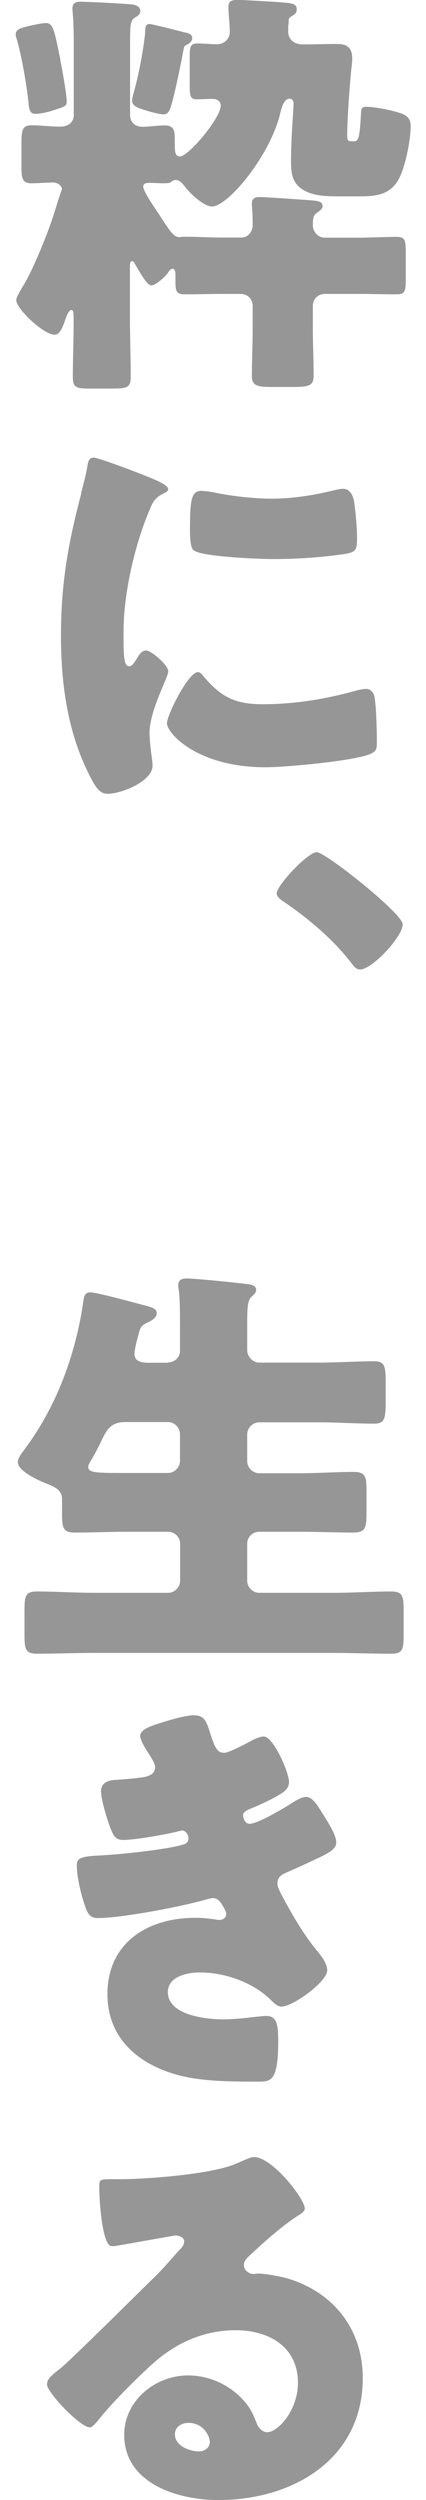
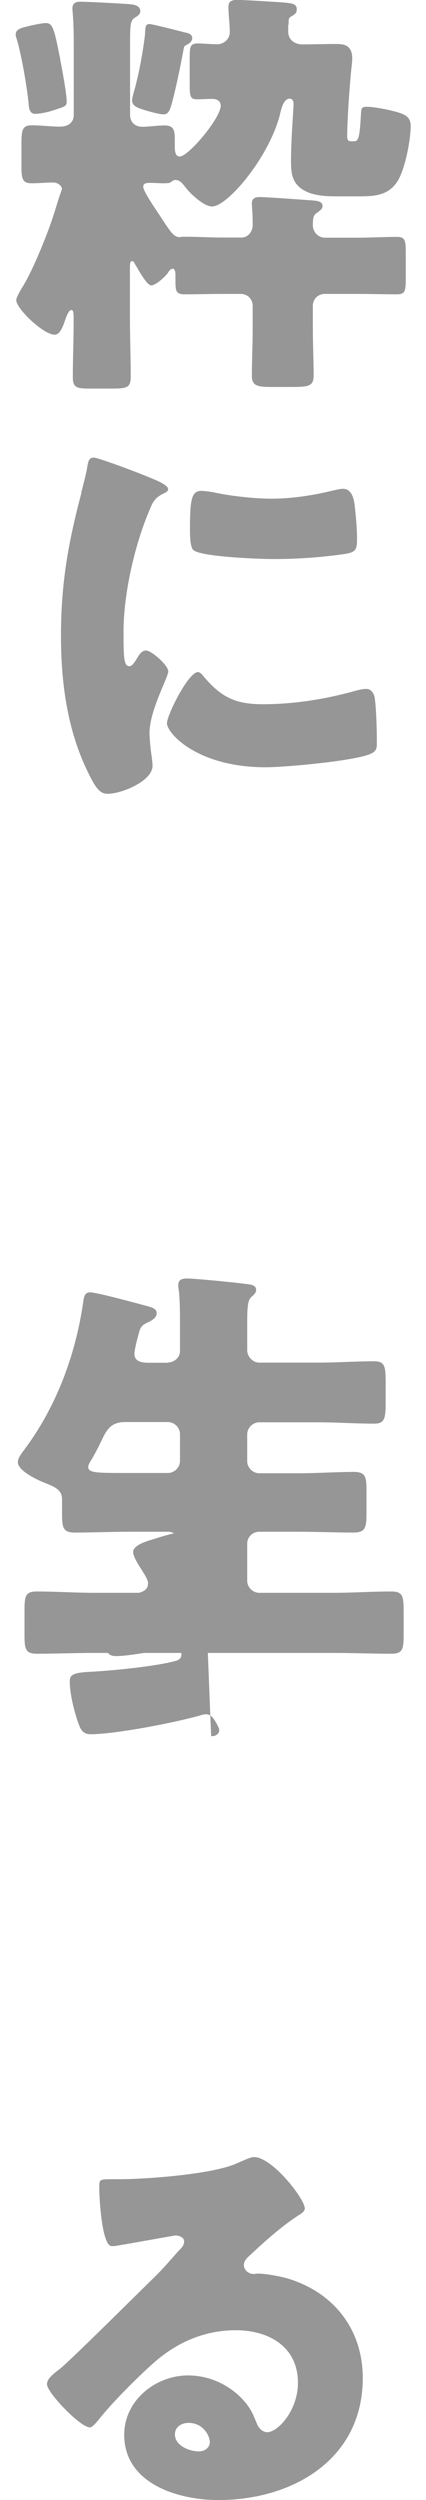
<svg xmlns="http://www.w3.org/2000/svg" id="_レイヤー_2" viewBox="0 0 32 187.55">
  <defs>
    <style>.cls-1{fill:none;}.cls-1,.cls-2{stroke-width:0px;}.cls-2{fill:#969696;}</style>
  </defs>
  <g id="_レイヤー_1-2">
    <path class="cls-2" d="M4.53,4.51c.13.64.48,2.53.48,3.1,0,.35-.1.38-1.02.67-.38.13-.96.26-1.34.26-.42,0-.48-.38-.51-.86-.1-1.02-.51-3.58-.93-4.9-.03-.06-.03-.13-.03-.19,0-.45.51-.51,1.12-.67.29-.06.86-.19,1.15-.19.54,0,.64.54,1.09,2.78ZM21.65,1.86v.51c0,.61.48.96,1.06.96.83,0,1.66-.03,2.5-.03.51,0,1.25,0,1.25,1.09,0,.16-.03.51-.06.7-.13,1.25-.32,3.87-.32,5.09,0,.38.1.42.35.42h.1c.35,0,.48-.03.58-1.98.03-.42,0-.61.42-.61.61,0,1.89.26,2.46.45.51.16.86.38.86.99,0,1.06-.42,3.2-.96,4.1-.67,1.09-1.7,1.18-2.85,1.18h-1.66c-.93,0-1.98-.03-2.75-.58-.7-.51-.77-1.22-.77-2.02,0-1.89.19-3.81.19-4.35,0-.16-.06-.38-.29-.38-.51,0-.67.96-.77,1.34-.86,3.14-3.9,6.75-5.06,6.75-.61,0-1.6-.93-1.95-1.38-.26-.32-.45-.61-.8-.61-.16,0-.26.1-.38.19-.1.06-.42.06-.51.06-.35,0-.7-.03-1.02-.03-.22,0-.51,0-.51.29,0,.38,1.12,1.95,1.38,2.37.67,1.02.93,1.41,1.34,1.41.06,0,.16-.03.22-.03h.29c.9,0,1.79.06,2.72.06h1.44c.48,0,.83-.45.83-.93,0-1.09-.06-1.31-.06-1.63,0-.38.26-.48.58-.48.48,0,3.49.22,4.03.26.29.03.7.06.7.42,0,.22-.22.35-.38.48-.26.16-.35.29-.35.96,0,.48.38.93.9.93h2.56c.93,0,1.89-.06,2.85-.06.61,0,.67.26.67,1.15v1.98c0,.96-.06,1.18-.67,1.18-.96,0-1.92-.03-2.85-.03h-2.56c-.51,0-.9.38-.9.9v1.76c0,1.15.06,2.3.06,3.46,0,.8-.38.86-1.63.86h-1.47c-1.09,0-1.54-.06-1.54-.83,0-1.18.06-2.33.06-3.49v-1.76c0-.51-.38-.9-.9-.9h-1.38c-.96,0-1.89.03-2.85.03-.64,0-.67-.29-.67-.99v-.51c0-.13-.03-.42-.22-.42-.13,0-.29.19-.35.32-.19.26-.9.93-1.25.93s-1.02-1.28-1.22-1.6c-.06-.1-.1-.22-.22-.22-.16,0-.16.29-.16.38v3.78c0,1.5.06,3.04.06,4.54,0,.8-.32.86-1.41.86h-1.66c-.99,0-1.28-.06-1.28-.86,0-1.34.06-2.72.06-4.1,0-.77,0-.93-.19-.93-.22,0-.45.77-.54,1.02-.13.32-.32.83-.7.83-.83,0-2.88-1.95-2.88-2.59,0-.22.32-.74.45-.96.67-1.06,1.47-3.01,1.92-4.19.54-1.44.7-2.18.96-2.88.03-.1.1-.26.1-.32,0-.19-.26-.48-.67-.48-.38,0-1.12.06-1.6.06-.7,0-.77-.35-.77-1.28v-1.6c0-1.12.06-1.47.77-1.47s1.44.1,2.14.1c.64,0,1.02-.35,1.02-.86V3.3c0-1.92-.1-2.37-.1-2.66,0-.38.22-.51.58-.51.61,0,3.07.13,3.78.19.32.03.74.13.74.51,0,.19-.13.32-.29.42-.45.26-.48.38-.48,2.11v5.25c0,.54.35.9.93.9.54,0,1.09-.1,1.66-.1.67,0,.77.35.77.96v.54c0,.45.03.83.38.83.64,0,3.07-2.88,3.07-3.81,0-.35-.29-.51-.61-.51-.38,0-.77.03-1.18.03-.48,0-.54-.22-.54-1.02v-2.18c0-.77.06-.99.61-.99.48,0,.96.06,1.44.06.58,0,.96-.45.96-.9,0-.64-.1-1.28-.1-1.92,0-.38.19-.51.74-.51.16,0,2.56.13,3.3.19.74.06,1.09.1,1.09.51,0,.22-.06.32-.26.45-.35.22-.35.16-.35.7ZM13.9,2.43c.26.06.54.13.54.45,0,.22-.26.42-.42.48-.16.1-.19.1-.22.29-.22,1.18-.58,2.98-.9,4.13-.1.32-.19.8-.61.8-.35,0-1.25-.26-1.6-.38-.38-.13-.77-.26-.77-.67,0-.16.16-.74.22-.93.32-1.22.58-2.62.74-3.9.06-.51-.03-.9.35-.9.16,0,2.34.54,2.66.64Z" />
    <path class="cls-2" d="M6.1,36.96c.16-.61.32-1.22.42-1.73.1-.61.13-.9.54-.9.29,0,3.36,1.12,4.74,1.73.64.29.83.48.83.64,0,.13-.1.19-.22.26-.74.35-.9.61-1.18,1.31-1.06,2.46-1.95,6.18-1.95,9.09,0,1.76,0,2.62.42,2.62.22,0,.38-.26.54-.51.19-.32.38-.67.74-.67.38,0,1.66,1.09,1.66,1.57,0,.45-1.41,2.91-1.41,4.64,0,.22.06,1.02.13,1.5.03.19.1.74.1.93,0,1.18-2.37,2.11-3.36,2.11-.61,0-.9-.42-1.47-1.57-1.57-3.17-2.05-6.75-2.05-10.27,0-3.94.54-6.98,1.54-10.75ZM15.25,50.69c1.34,1.6,2.4,2.14,4.48,2.14,2.37,0,4.74-.38,7.01-1.02.22-.06.54-.13.77-.13.42,0,.61.42.64.7.13.86.16,2.69.16,3.33,0,.42-.03.64-.45.83-1.12.54-6.46,1.02-7.9,1.02-5.15,0-7.42-2.56-7.42-3.3,0-.61,1.6-3.84,2.33-3.84.16,0,.29.16.38.26ZM15.18,36.83c.19,0,.7.06.99.13,1.22.26,2.98.45,4.22.45,1.6,0,3.2-.26,4.74-.64.29-.06.45-.1.64-.1.61,0,.8.67.86,1.15.1.8.19,1.82.19,2.62s-.1.99-.93,1.12c-1.79.26-3.58.38-5.38.38-.96,0-5.38-.16-5.98-.67-.26-.22-.26-1.18-.26-1.54,0-2.37.13-2.91.9-2.91Z" />
-     <path class="cls-2" d="M30.25,69.34c0,.93-2.3,3.39-3.2,3.39-.32,0-.51-.29-.7-.54-1.34-1.73-3.23-3.33-5.09-4.58-.19-.13-.48-.35-.48-.58,0-.61,2.34-3.1,3.01-3.1s6.46,4.61,6.46,5.41Z" />
    <path class="cls-2" d="M12.62,102.21c.48,0,.9-.38.9-.86v-1.82c0-.99,0-2.08-.1-2.82-.03-.1-.03-.22-.03-.29,0-.45.32-.51.67-.51.45,0,2.91.22,4.51.42.48.06.67.16.67.45,0,.16-.1.29-.35.51-.26.22-.32.67-.32,1.89v2.11c0,.48.42.93.9.93h4.48c1.38,0,2.78-.1,4.16-.1.83,0,.86.42.86,1.7v1.41c0,1.22-.1,1.57-.86,1.57-1.38,0-2.78-.1-4.16-.1h-4.48c-.48,0-.9.42-.9.9v2.02c0,.48.42.9.9.9h3.07c1.34,0,2.69-.1,4.03-.1.9,0,.96.38.96,1.41v1.73c0,1.06-.1,1.41-.99,1.41-1.34,0-2.66-.06-4-.06h-3.07c-.48,0-.9.38-.9.9v2.78c0,.48.42.9.9.9h5.6c1.44,0,2.88-.1,4.32-.1.86,0,.93.35.93,1.44v1.79c0,1.09-.06,1.44-.93,1.44-1.44,0-2.88-.06-4.32-.06H7.09c-1.44,0-2.88.06-4.32.06-.86,0-.93-.35-.93-1.44v-1.79c0-1.09.06-1.44.93-1.44,1.44,0,2.88.1,4.32.1h5.54c.48,0,.9-.42.9-.9v-2.78c0-.51-.42-.9-.9-.9h-3.01c-1.31,0-2.66.06-3.97.06-.9,0-.99-.32-.99-1.41v-1.09c0-.64-.45-.9-1.18-1.18-.58-.22-2.14-.93-2.14-1.6,0-.32.29-.67.48-.93,2.4-3.2,3.84-7.07,4.42-11.01.06-.45.1-.8.54-.8.48,0,3.3.77,4.13.99.61.16.86.26.86.58s-.35.54-.64.67c-.58.26-.61.45-.77,1.09-.1.35-.26,1.02-.26,1.28,0,.54.45.64.9.67h1.63ZM12.62,110.5c.48,0,.9-.42.9-.9v-2.02c0-.48-.42-.9-.9-.9h-3.23c-1.12,0-1.41.67-1.76,1.38-.22.48-.58,1.15-.74,1.41s-.26.42-.26.58c0,.45.61.45,2.98.45h3.01Z" />
-     <path class="cls-2" d="M15.86,130.24c.35,1.09.58,1.25.99,1.25.29,0,1.18-.45,1.79-.77.51-.29.9-.45,1.18-.45.7,0,1.89,2.66,1.89,3.42,0,.51-.42.77-.8.99-.64.38-1.31.67-1.98.96-.26.1-.67.26-.67.54,0,.19.13.64.48.64.64,0,2.66-1.22,3.26-1.6.22-.16.7-.42.99-.42.48,0,.86.64,1.18,1.15.54.86,1.09,1.73,1.09,2.27,0,.51-.61.83-1.73,1.34-.67.32-1.38.64-2.05.93-.38.16-.64.38-.64.8,0,.26.13.51.38.99.74,1.38,1.5,2.69,2.46,3.9.35.42.9,1.06.9,1.63,0,.86-2.59,2.72-3.42,2.72-.29,0-.48-.16-.9-.58-1.25-1.18-3.26-1.98-5.25-1.98-.93,0-2.4.29-2.4,1.47,0,1.76,2.91,2.05,4.19,2.05.38,0,1.41-.06,2.11-.16.35-.03.9-.1,1.06-.1.77,0,.93.51.93,1.86,0,3.04-.54,3.07-1.5,3.07-1.7,0-3.46,0-5.12-.29-3.33-.61-6.21-2.59-6.21-6.27,0-3.87,3.04-5.73,6.59-5.73.58,0,1.15.06,1.73.16h.13c.19,0,.48-.16.48-.45,0-.16-.22-.54-.35-.74-.16-.26-.35-.45-.67-.45-.06,0-.19.03-.32.06-1.82.54-6.46,1.44-8.32,1.44-.58,0-.77-.35-.96-.93-.29-.83-.61-2.14-.61-3.01,0-.45.13-.67,1.44-.74,1.47-.06,5.15-.42,6.53-.83.26-.06.42-.22.42-.48s-.22-.58-.48-.58c-.06,0-.29.06-.42.1-.96.22-3.1.61-4.03.61-.54,0-.7-.32-.9-.8-.26-.64-.74-2.21-.74-2.85,0-.48.29-.83,1.15-.86.48-.03,1.34-.1,1.98-.19.58-.1.93-.29.93-.77,0-.26-.29-.7-.45-.96-.19-.29-.67-1.02-.67-1.38,0-.51.99-.8,1.41-.93.7-.22,1.92-.61,2.62-.61.83,0,.96.48,1.28,1.5Z" />
+     <path class="cls-2" d="M15.86,130.24h.13c.19,0,.48-.16.48-.45,0-.16-.22-.54-.35-.74-.16-.26-.35-.45-.67-.45-.06,0-.19.03-.32.06-1.82.54-6.46,1.44-8.32,1.44-.58,0-.77-.35-.96-.93-.29-.83-.61-2.14-.61-3.01,0-.45.13-.67,1.44-.74,1.47-.06,5.15-.42,6.53-.83.26-.06.42-.22.42-.48s-.22-.58-.48-.58c-.06,0-.29.06-.42.1-.96.22-3.1.61-4.03.61-.54,0-.7-.32-.9-.8-.26-.64-.74-2.21-.74-2.85,0-.48.29-.83,1.15-.86.48-.03,1.34-.1,1.98-.19.58-.1.93-.29.93-.77,0-.26-.29-.7-.45-.96-.19-.29-.67-1.02-.67-1.38,0-.51.99-.8,1.41-.93.7-.22,1.92-.61,2.62-.61.83,0,.96.48,1.28,1.5Z" />
    <path class="cls-2" d="M22.9,165.66c0,.19-.19.35-.35.45-1.34.83-2.78,2.14-3.94,3.23-.16.16-.29.35-.29.58,0,.38.35.67.74.67.1,0,.22-.03.35-.03.48,0,1.6.19,2.24.38,3.46,1.06,5.6,3.84,5.6,7.46,0,6.11-5.28,9.15-10.85,9.15-3.01,0-7.07-1.22-7.07-4.9,0-2.56,2.34-4.45,4.8-4.45,1.66,0,3.26.77,4.32,2.05.48.61.58.93.86,1.6.13.32.42.61.77.61.77,0,2.3-1.6,2.3-3.71,0-2.72-2.21-3.94-4.67-3.94-2.34,0-4.42.9-6.18,2.46-1.15,1.02-2.98,2.85-3.94,4.03-.45.58-.7.8-.83.8-.74,0-3.23-2.62-3.23-3.23,0-.38.32-.67.99-1.18.8-.64,6.11-5.92,7.23-7.01.61-.61,1.09-1.18,1.63-1.79.22-.22.45-.42.45-.74,0-.38-.51-.45-.64-.45-.1,0-3.58.64-4.42.77-.13.03-.26.03-.38.03-.74,0-.93-3.62-.93-4.22v-.32c0-.48.1-.48,1.02-.48h.74c2.08-.03,6.66-.38,8.48-1.15.8-.35,1.15-.51,1.38-.51,1.38,0,3.81,3.14,3.81,3.84ZM14.16,181.76c-.51,0-1.02.29-1.02.86,0,.86,1.09,1.28,1.82,1.28.42,0,.8-.29.8-.7,0-.45-.48-1.44-1.6-1.44Z" />
    <rect class="cls-1" y="3.77" width="32" height="180" />
  </g>
</svg>